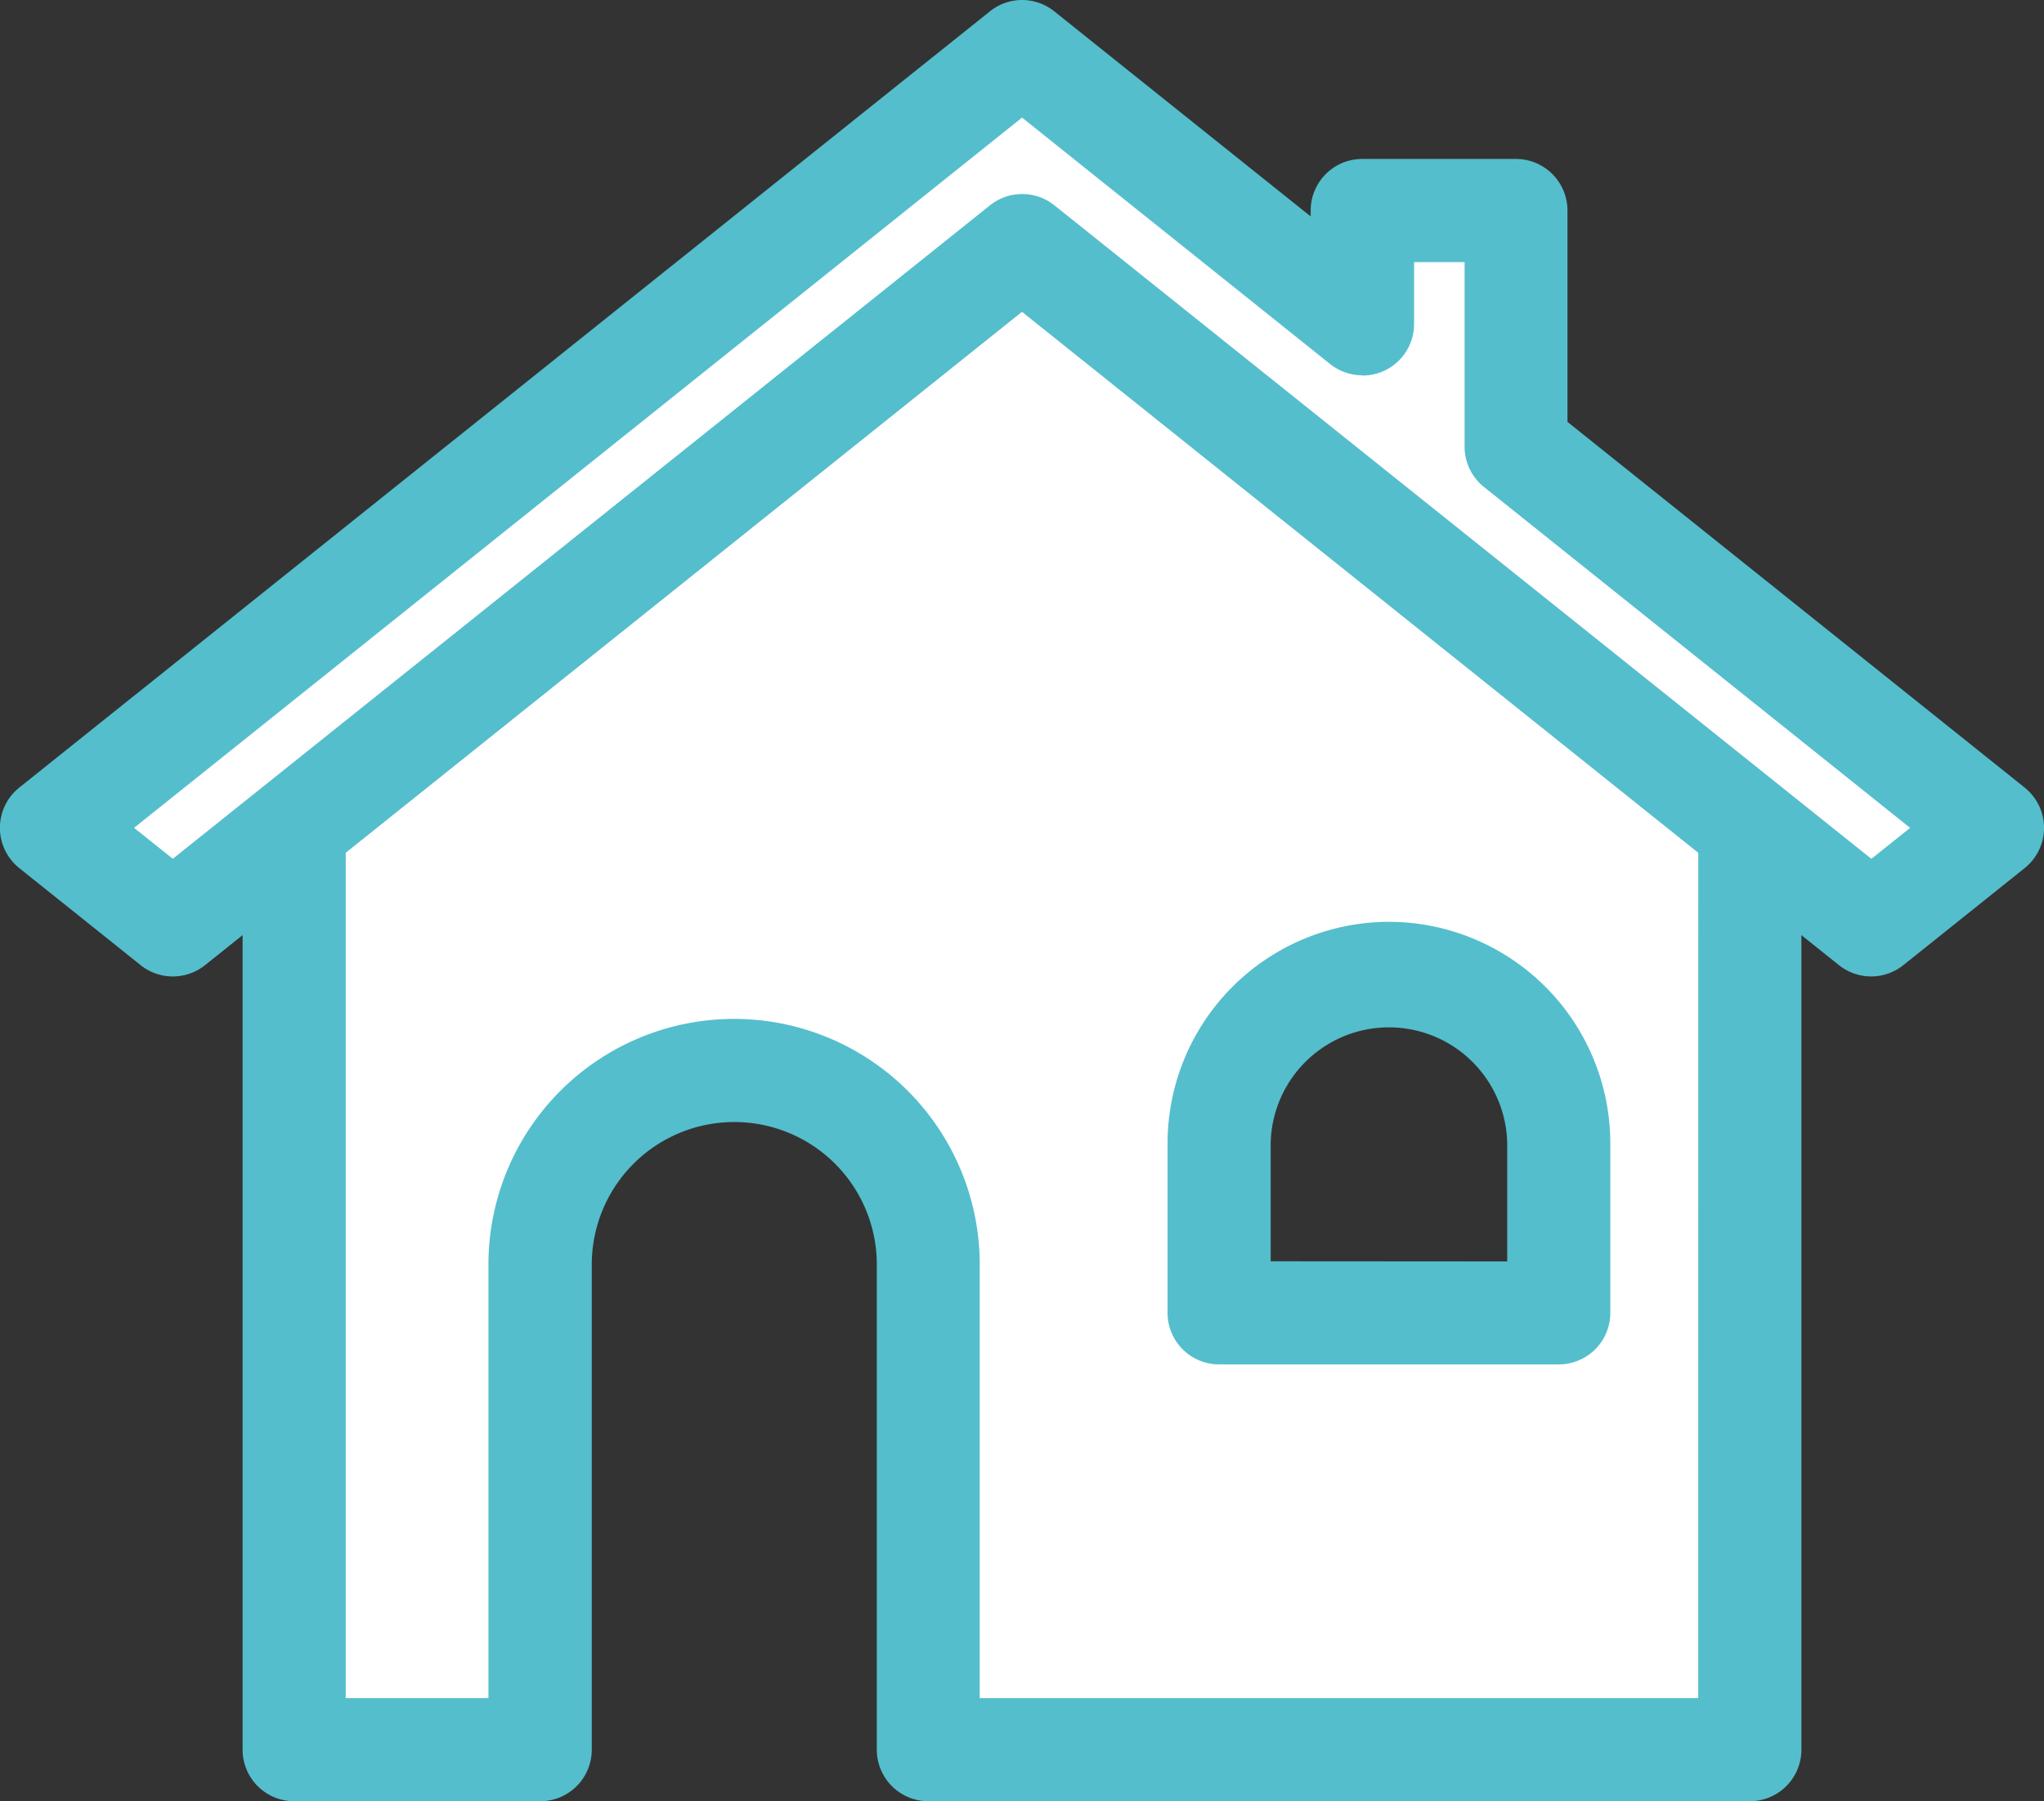
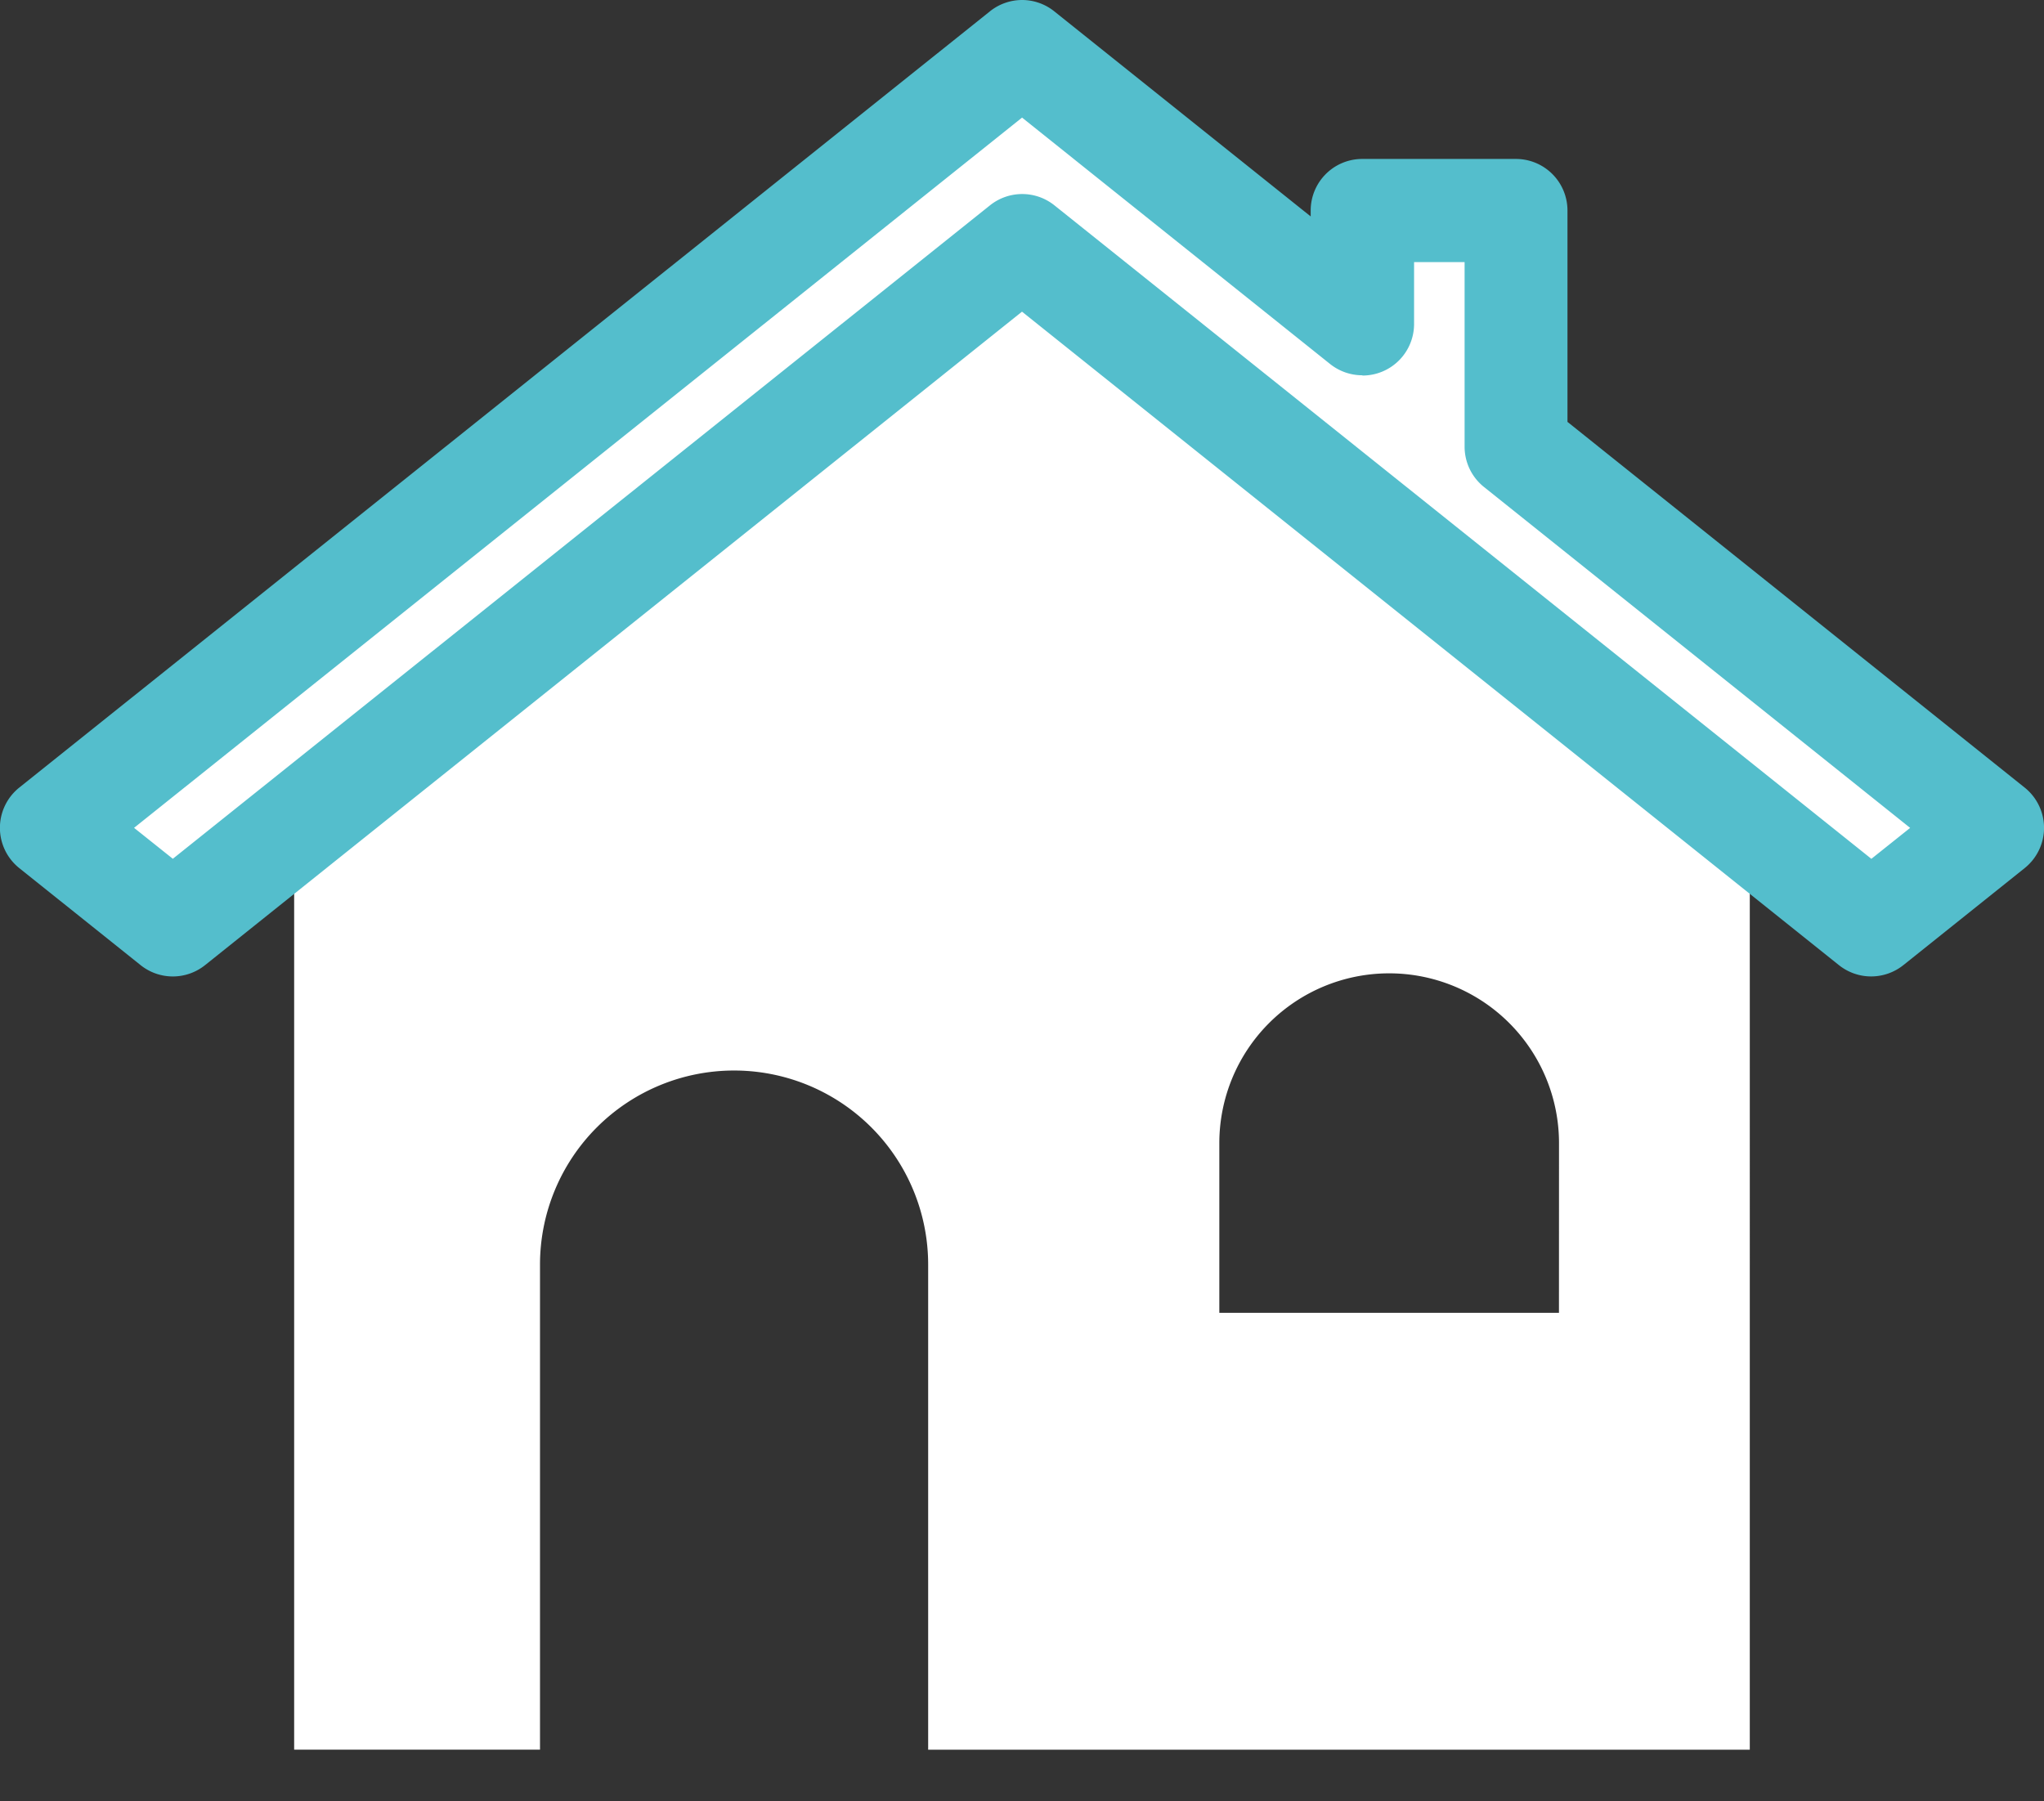
<svg xmlns="http://www.w3.org/2000/svg" width="39.642" height="34.937" viewBox="0 0 39.642 34.937">
  <rect x="0" y="0" width="39.642" height="34.937" fill="#333333" stroke="none" />
  <g id="Group_70156" data-name="Group 70156" transform="translate(-1307 -53)">
    <path id="Path_16019" data-name="Path 16019" d="M1352.116,78,1338,89.293v17.88h4.768v-9.41A3.764,3.764,0,0,1,1346.532,94h0a3.764,3.764,0,0,1,3.764,3.764v9.41h15.935V89.293Zm10.414,20.7h-6.587V95.409a3.294,3.294,0,0,1,3.294-3.294h0a3.294,3.294,0,0,1,3.294,3.294Z" transform="translate(-25.295 -20.236)" fill="#fff" />
-     <path id="Path_16019_-_Outline" data-name="Path 16019 - Outline" d="M1352.116,77a1,1,0,0,1,.625.219l14.116,11.293a1,1,0,0,1,.375.781v17.88a1,1,0,0,1-1,1H1350.3a1,1,0,0,1-1-1v-9.41a2.764,2.764,0,1,0-5.528,0v9.41a1,1,0,0,1-1,1H1338a1,1,0,0,1-1-1V89.293a1,1,0,0,1,.375-.781l14.116-11.293A1,1,0,0,1,1352.116,77Zm13.116,12.773-13.116-10.493L1339,89.773v16.4h2.768v-8.41a4.764,4.764,0,1,1,9.528,0v8.41h13.935Zm-6,1.343a4.3,4.3,0,0,1,4.294,4.294V98.7a1,1,0,0,1-1,1h-6.587a1,1,0,0,1-1-1V95.409A4.3,4.3,0,0,1,1359.236,91.116Zm2.294,6.587V95.409a2.294,2.294,0,0,0-4.587,0V97.7Z" transform="translate(-25.295 -20.236)" fill="#54becc" />
    <g id="Group_70155" data-name="Group 70155" transform="translate(1308 54)">
      <path id="Path_16020" data-name="Path 16020" d="M1336.4,61.663v-4.58h-2.98v2.2l-6.6-5.279L1308,69.057l2.353,1.882,16.468-13.175,16.468,13.175,2.353-1.882Z" transform="translate(-1308 -54)" fill="#fff" />
      <path id="Path_16020_-_Outline" data-name="Path 16020 - Outline" d="M1326.821,53a1,1,0,0,1,.625.219l4.974,3.979v-.115a1,1,0,0,1,1-1h2.98a1,1,0,0,1,1,1v4.1l8.867,7.093a1,1,0,0,1,0,1.562l-2.353,1.882a1,1,0,0,1-1.249,0l-15.844-12.675L1310.977,71.72a1,1,0,0,1-1.25,0l-2.353-1.882a1,1,0,0,1,0-1.562L1326.2,53.219A1,1,0,0,1,1326.821,53Zm6.6,7.279a1,1,0,0,1-.625-.219l-5.974-4.779L1309.6,69.057l.752.6L1326.2,56.983a1,1,0,0,1,1.25,0l15.844,12.675.752-.6-8.266-6.613a1,1,0,0,1-.375-.781v-3.58h-.98v1.2a1,1,0,0,1-1,1Z" transform="translate(-1308 -54)" fill="#54becc" />
    </g>
  </g>
</svg>